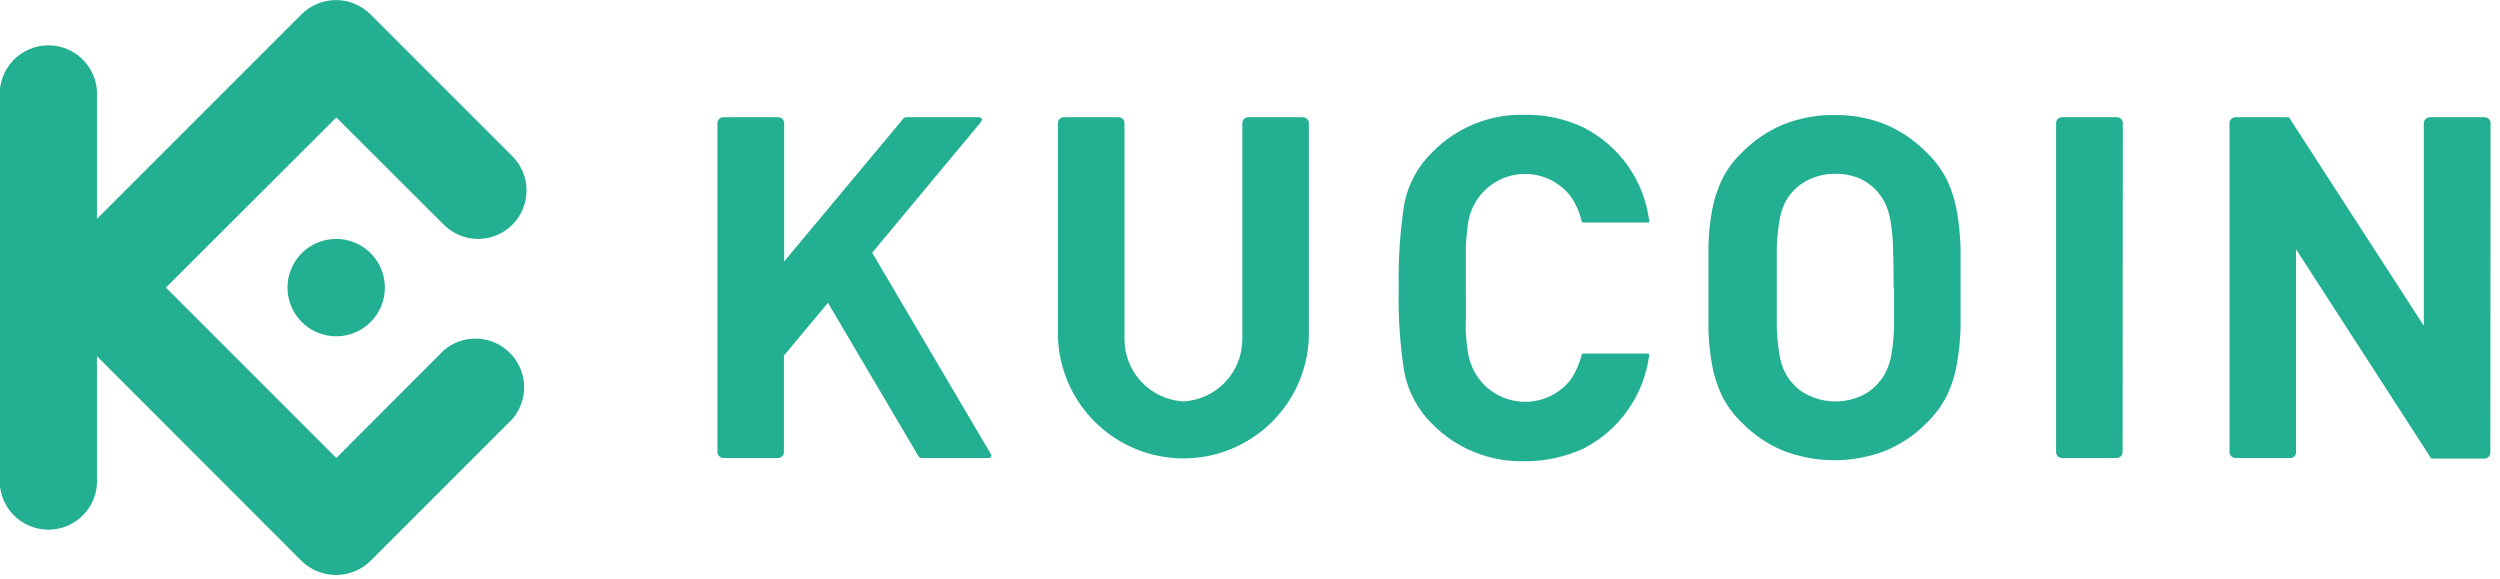
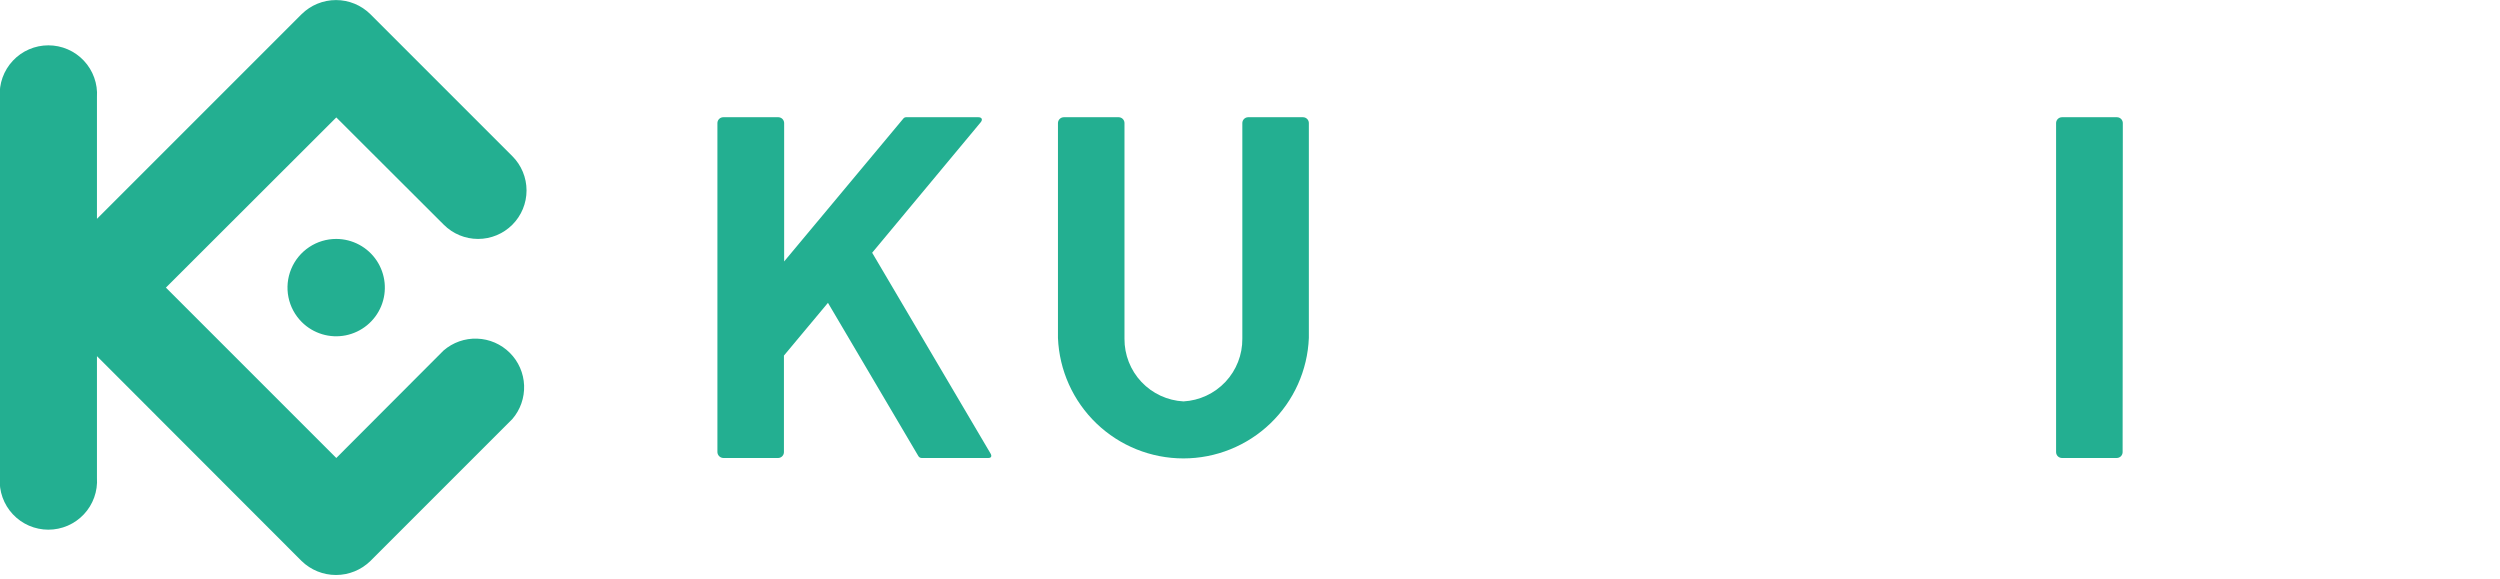
<svg xmlns="http://www.w3.org/2000/svg" width="164" height="38" viewBox="0 0 164 38" fill="none">
  <g clip-path="url(#clip0_2266_17599)">
-     <path d="M128.612 18.867C128.612 17.895 128.612 16.991 128.612 16.206C128.586 15.421 128.506 14.638 128.373 13.864C128.25 13.15 128.031 12.456 127.721 11.802C127.382 11.132 126.932 10.525 126.39 10.005C125.629 9.232 124.726 8.613 123.729 8.182C122.657 7.746 121.507 7.529 120.35 7.544C119.183 7.529 118.025 7.746 116.943 8.182C115.947 8.606 115.043 9.221 114.282 9.992C113.733 10.51 113.282 11.123 112.952 11.802C112.643 12.452 112.424 13.141 112.3 13.851C112.164 14.629 112.089 15.416 112.073 16.206C112.073 17.044 112.073 17.949 112.073 18.867C112.073 19.785 112.073 20.73 112.073 21.528C112.088 22.318 112.164 23.105 112.3 23.883C112.422 24.597 112.642 25.291 112.952 25.945C113.286 26.618 113.736 27.226 114.282 27.742C115.039 28.517 115.944 29.133 116.943 29.551C119.125 30.405 121.548 30.405 123.729 29.551C124.728 29.131 125.632 28.516 126.39 27.742C126.932 27.222 127.382 26.615 127.721 25.945C128.031 25.291 128.25 24.597 128.373 23.883C128.506 23.109 128.586 22.326 128.612 21.541C128.612 20.703 128.612 19.798 128.612 18.88V18.867ZM124.248 18.867C124.248 19.931 124.248 20.823 124.248 21.528C124.231 22.108 124.173 22.686 124.075 23.258C124.014 23.641 123.898 24.013 123.729 24.362C123.597 24.645 123.422 24.905 123.21 25.134C122.888 25.51 122.483 25.806 122.026 25.999C121.518 26.22 120.97 26.333 120.416 26.331C119.858 26.335 119.305 26.222 118.793 25.999C118.326 25.812 117.91 25.515 117.582 25.134C117.37 24.905 117.195 24.645 117.063 24.362C116.904 24.01 116.793 23.639 116.73 23.258C116.639 22.685 116.581 22.107 116.557 21.528C116.557 20.823 116.557 19.931 116.557 18.867C116.557 17.802 116.557 16.911 116.557 16.206C116.582 15.622 116.64 15.04 116.73 14.463C116.796 14.082 116.908 13.712 117.063 13.358C117.198 13.078 117.373 12.818 117.582 12.586C117.917 12.213 118.331 11.918 118.793 11.722C119.306 11.503 119.859 11.394 120.416 11.402C120.945 11.395 121.47 11.494 121.96 11.695C122.414 11.892 122.818 12.187 123.144 12.56C123.353 12.791 123.527 13.051 123.663 13.332C123.828 13.682 123.944 14.054 124.009 14.436C124.106 15.012 124.164 15.595 124.182 16.179C124.208 16.911 124.222 17.802 124.222 18.867H124.248Z" fill="#23AF91" />
-     <path d="M163.38 8.063C163.377 7.963 163.334 7.868 163.262 7.799C163.19 7.729 163.094 7.69 162.994 7.69H159.388C159.289 7.694 159.195 7.733 159.124 7.802C159.052 7.871 159.009 7.964 159.002 8.063V21.369L150.221 7.797C150.221 7.704 150.114 7.69 149.981 7.69H146.642C146.542 7.694 146.448 7.733 146.377 7.802C146.305 7.871 146.262 7.964 146.256 8.063V29.658C146.259 29.759 146.301 29.856 146.372 29.927C146.444 29.999 146.54 30.041 146.642 30.044H150.247C150.297 30.044 150.347 30.034 150.393 30.014C150.439 29.995 150.481 29.966 150.516 29.93C150.55 29.894 150.578 29.852 150.595 29.805C150.613 29.758 150.622 29.708 150.62 29.658V16.352L159.415 29.964C159.415 30.057 159.521 30.084 159.654 30.084H162.994C163.093 30.077 163.186 30.034 163.255 29.963C163.324 29.892 163.364 29.797 163.367 29.698L163.38 8.063Z" fill="#23AF91" />
    <path d="M139.257 8.063C139.253 7.963 139.211 7.868 139.139 7.799C139.067 7.729 138.971 7.69 138.871 7.69H135.265C135.165 7.69 135.069 7.729 134.997 7.799C134.925 7.868 134.883 7.963 134.879 8.063V29.658C134.879 29.76 134.92 29.858 134.992 29.931C135.065 30.003 135.163 30.044 135.265 30.044H138.858C138.96 30.044 139.058 30.003 139.131 29.931C139.203 29.858 139.244 29.76 139.244 29.658L139.257 8.063Z" fill="#23AF91" />
-     <path d="M96.16 18.867C96.16 17.79 96.16 16.898 96.16 16.206C96.185 15.627 96.242 15.049 96.333 14.476C96.471 13.758 96.814 13.095 97.322 12.568C97.83 12.04 98.48 11.672 99.193 11.507C99.906 11.342 100.651 11.388 101.339 11.639C102.026 11.889 102.626 12.335 103.066 12.92C103.389 13.402 103.624 13.938 103.757 14.503C103.766 14.531 103.784 14.555 103.808 14.572C103.832 14.589 103.861 14.598 103.891 14.596H108.122C108.188 14.596 108.202 14.596 108.188 14.49C108.025 13.191 107.546 11.953 106.792 10.883C106.038 9.813 105.032 8.945 103.864 8.356C102.654 7.786 101.329 7.504 99.992 7.531C98.873 7.503 97.76 7.706 96.723 8.127C95.686 8.548 94.747 9.179 93.965 9.979C93.027 10.885 92.387 12.054 92.128 13.332C91.841 15.171 91.716 17.033 91.756 18.894C91.71 20.751 91.834 22.608 92.128 24.442C92.385 25.722 93.02 26.895 93.951 27.809C94.735 28.607 95.674 29.236 96.711 29.657C97.748 30.079 98.86 30.283 99.979 30.257C101.319 30.271 102.645 29.99 103.864 29.432C105.029 28.838 106.031 27.969 106.785 26.9C107.538 25.831 108.02 24.595 108.188 23.298C108.188 23.298 108.188 23.192 108.122 23.192H103.877C103.877 23.192 103.757 23.192 103.757 23.285C103.615 23.847 103.381 24.382 103.066 24.868C102.623 25.448 102.023 25.888 101.337 26.135C100.65 26.382 99.908 26.426 99.197 26.262C98.486 26.098 97.838 25.732 97.33 25.209C96.822 24.685 96.476 24.026 96.333 23.311C96.231 22.735 96.168 22.153 96.147 21.568C96.173 20.837 96.16 19.932 96.16 18.867Z" fill="#23AF91" />
    <path d="M51.44 8.063C51.436 7.965 51.396 7.872 51.327 7.803C51.258 7.734 51.165 7.694 51.067 7.69H47.448C47.348 7.69 47.252 7.729 47.18 7.799C47.108 7.868 47.066 7.963 47.062 8.063V29.658C47.065 29.759 47.107 29.856 47.179 29.927C47.25 29.999 47.347 30.041 47.448 30.044H51.054C51.154 30.041 51.249 29.998 51.318 29.926C51.388 29.854 51.426 29.758 51.426 29.658V23.325L54.314 19.865L60.248 29.924C60.27 29.96 60.302 29.991 60.339 30.012C60.376 30.032 60.418 30.044 60.461 30.044H64.838C65.038 30.044 65.078 29.911 64.972 29.738L57.214 16.579L64.333 8.023C64.479 7.85 64.413 7.69 64.186 7.69H59.423C59.367 7.693 59.315 7.717 59.277 7.757L51.44 17.151V8.063Z" fill="#23AF91" />
    <path d="M77.638 26.332C76.588 26.277 75.599 25.819 74.877 25.053C74.156 24.287 73.758 23.272 73.766 22.22V8.063C73.763 7.965 73.723 7.872 73.654 7.803C73.585 7.734 73.492 7.694 73.394 7.69H69.788C69.688 7.69 69.592 7.729 69.52 7.799C69.448 7.868 69.406 7.963 69.402 8.063V22.167C69.488 24.292 70.392 26.302 71.926 27.776C73.46 29.249 75.505 30.072 77.632 30.072C79.759 30.072 81.803 29.249 83.338 27.776C84.871 26.302 85.776 24.292 85.861 22.167V8.063C85.858 7.963 85.816 7.868 85.744 7.799C85.672 7.729 85.576 7.69 85.475 7.69H81.87C81.772 7.694 81.679 7.734 81.61 7.803C81.541 7.872 81.5 7.965 81.497 8.063V22.22C81.506 23.27 81.109 24.283 80.391 25.049C79.672 25.814 78.687 26.273 77.638 26.332Z" fill="#23AF91" />
    <path fill-rule="evenodd" clip-rule="evenodd" d="M10.884 18.867L22.061 30.044L29.099 22.992C29.709 22.464 30.496 22.186 31.302 22.215C32.108 22.243 32.873 22.575 33.444 23.145C34.016 23.714 34.35 24.479 34.381 25.284C34.411 26.09 34.136 26.878 33.61 27.489L24.296 36.803C23.692 37.391 22.883 37.719 22.041 37.719C21.198 37.719 20.389 37.391 19.785 36.803L6.36 23.364V31.348C6.388 31.784 6.327 32.221 6.179 32.632C6.032 33.043 5.802 33.419 5.503 33.738C5.204 34.056 4.844 34.31 4.443 34.484C4.042 34.657 3.61 34.747 3.173 34.747C2.737 34.747 2.305 34.657 1.904 34.484C1.503 34.31 1.142 34.056 0.844 33.738C0.545 33.419 0.315 33.043 0.167 32.632C0.02 32.221 -0.041 31.784 -0.013 31.348V6.373C-0.041 5.937 0.02 5.5 0.167 5.089C0.315 4.678 0.545 4.302 0.844 3.983C1.142 3.664 1.503 3.41 1.904 3.237C2.305 3.063 2.737 2.974 3.173 2.974C3.61 2.974 4.042 3.063 4.443 3.237C4.844 3.41 5.204 3.664 5.503 3.983C5.802 4.302 6.032 4.678 6.179 5.089C6.327 5.5 6.388 5.937 6.36 6.373V14.356L19.785 0.931C20.386 0.337 21.196 0.004 22.041 0.004C22.885 0.004 23.696 0.337 24.296 0.931L33.61 10.245C34.206 10.841 34.541 11.65 34.541 12.494C34.541 13.337 34.206 14.146 33.61 14.742C33.014 15.339 32.205 15.674 31.361 15.674C30.518 15.674 29.709 15.339 29.113 14.742L22.061 7.704L10.884 18.867ZM22.061 15.674C21.428 15.672 20.809 15.859 20.283 16.209C19.756 16.56 19.345 17.059 19.103 17.644C18.861 18.228 18.797 18.872 18.921 19.492C19.045 20.113 19.351 20.682 19.799 21.129C20.17 21.499 20.628 21.772 21.13 21.924C21.632 22.076 22.164 22.101 22.678 21.999C23.192 21.896 23.674 21.668 24.079 21.335C24.485 21.002 24.802 20.575 25.003 20.09C25.204 19.606 25.282 19.079 25.231 18.557C25.18 18.035 25.001 17.533 24.711 17.097C24.42 16.66 24.026 16.302 23.564 16.054C23.102 15.806 22.585 15.675 22.061 15.674Z" fill="#23AF91" />
  </g>
  <defs>
    <clipPath id="clip0_2266_17599">
      <rect width="163.38" height="37.721" fill="white" />
    </clipPath>
  </defs>
</svg>